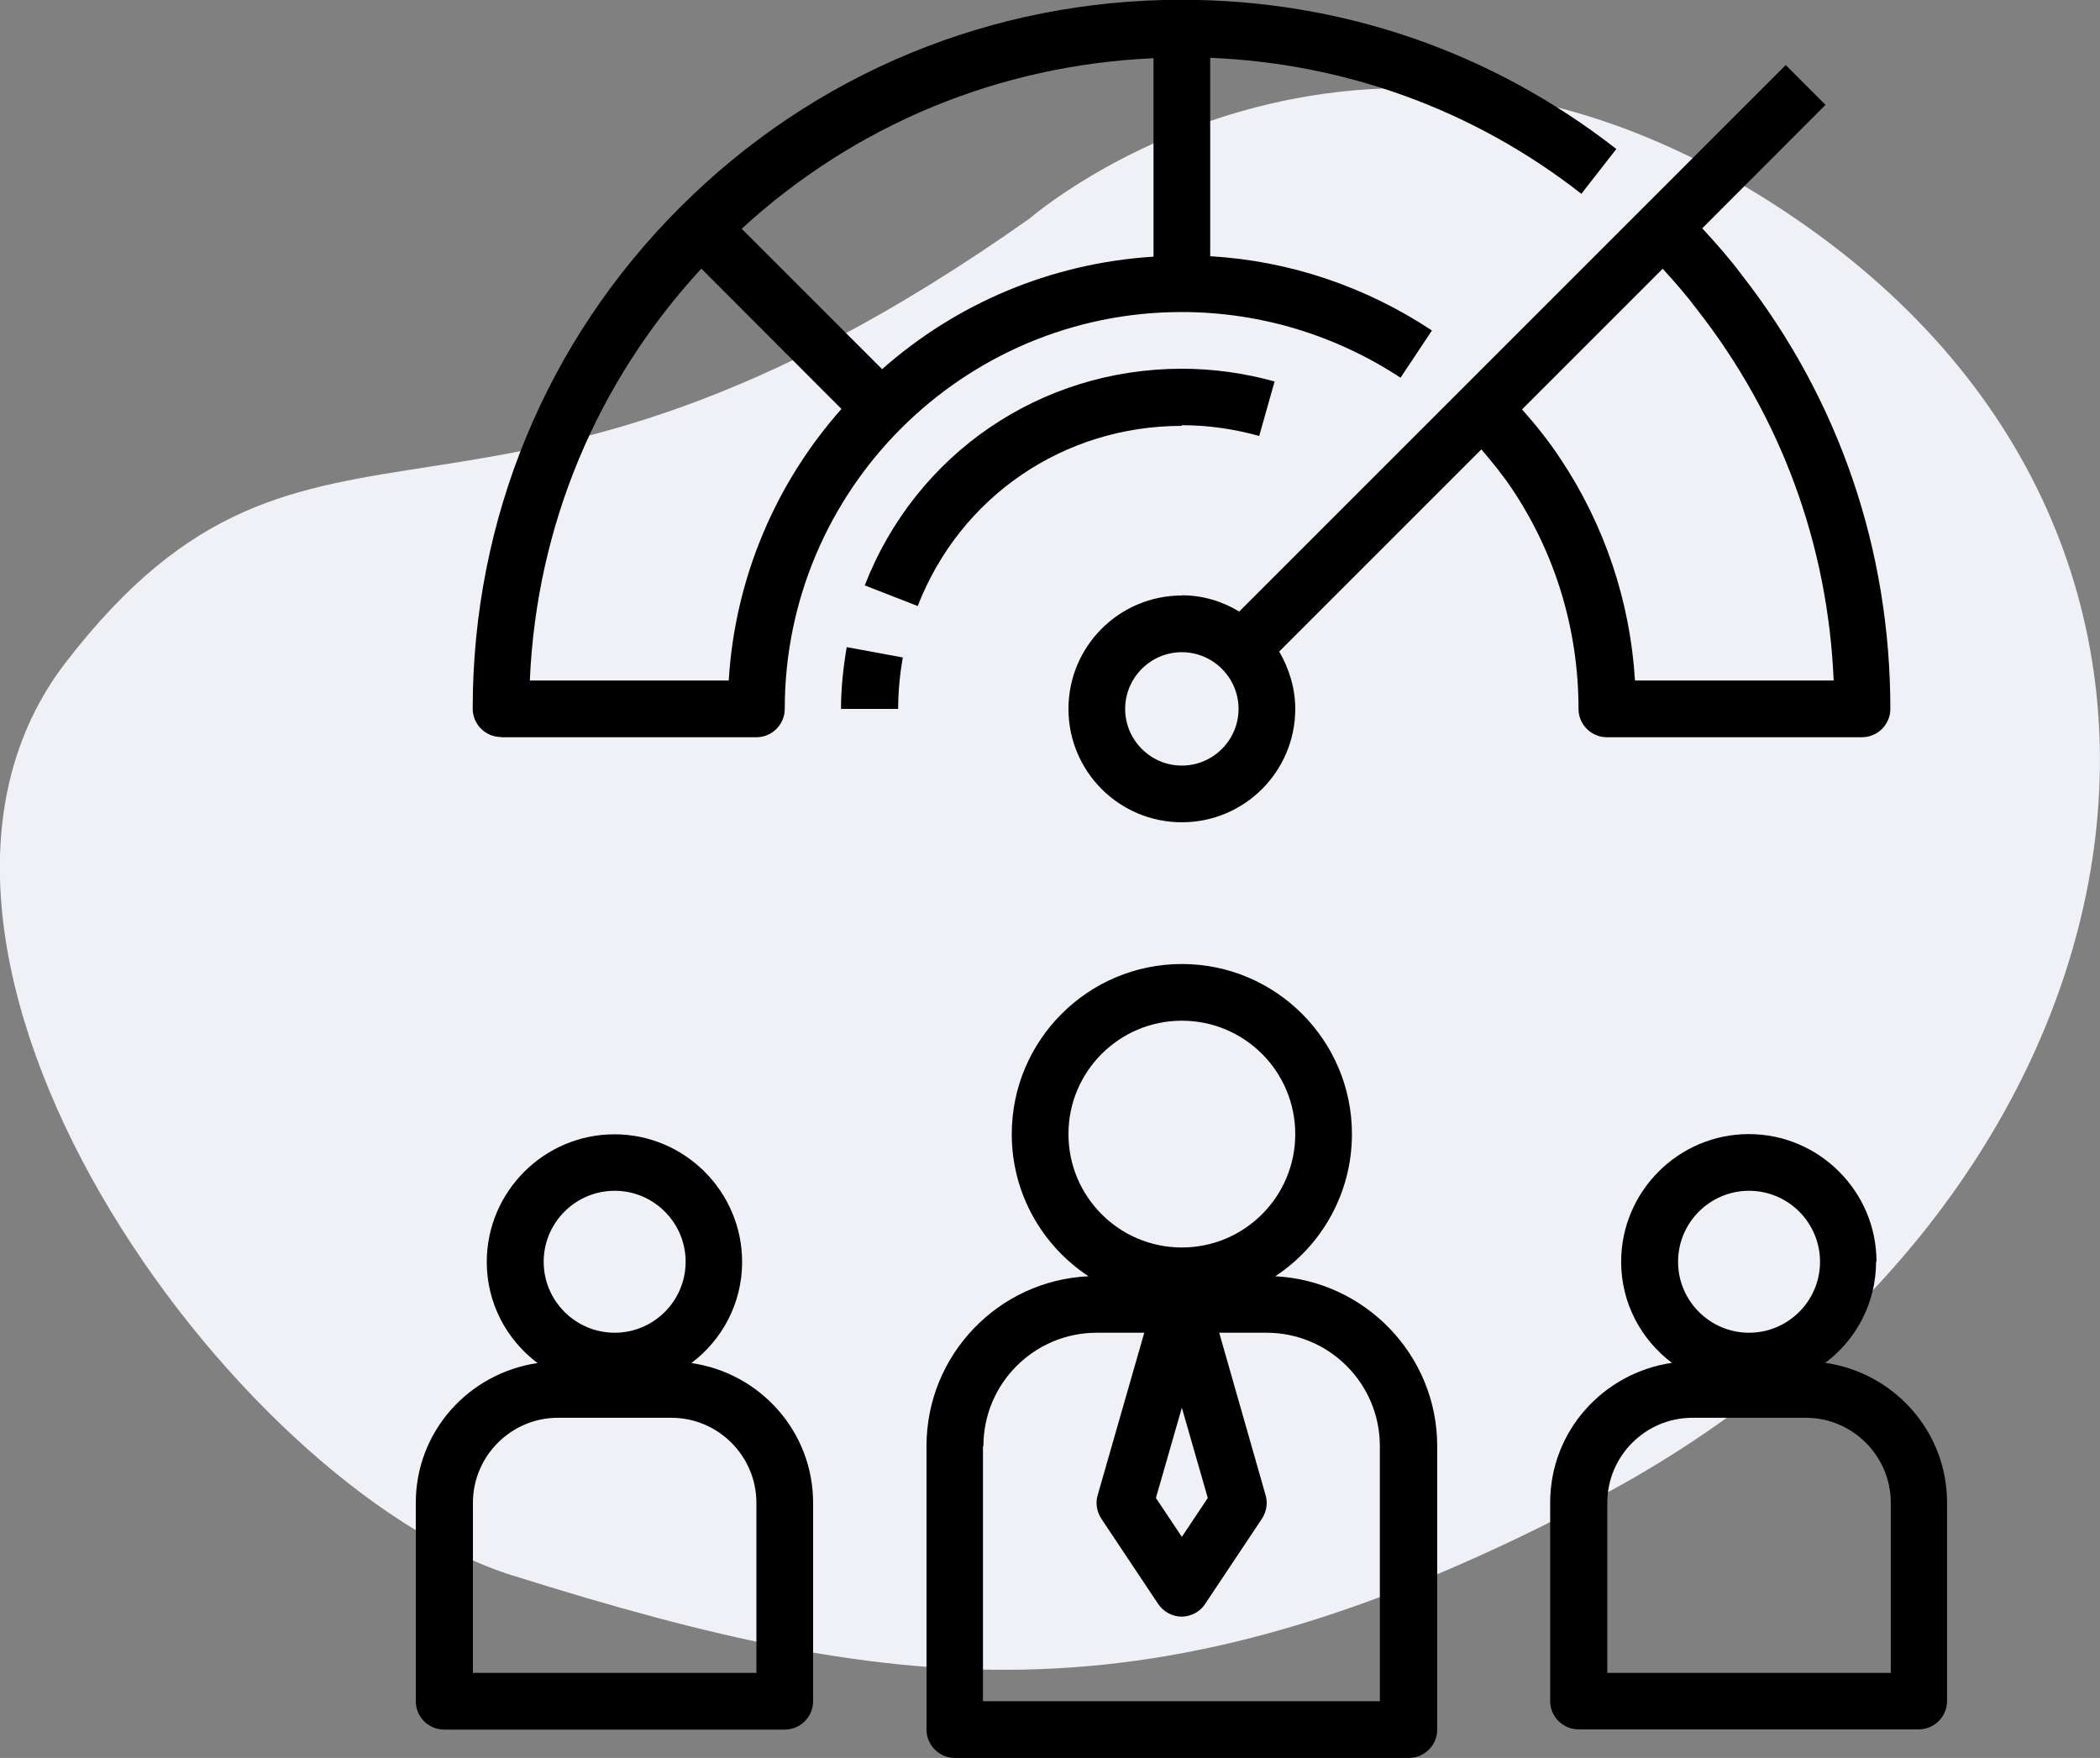
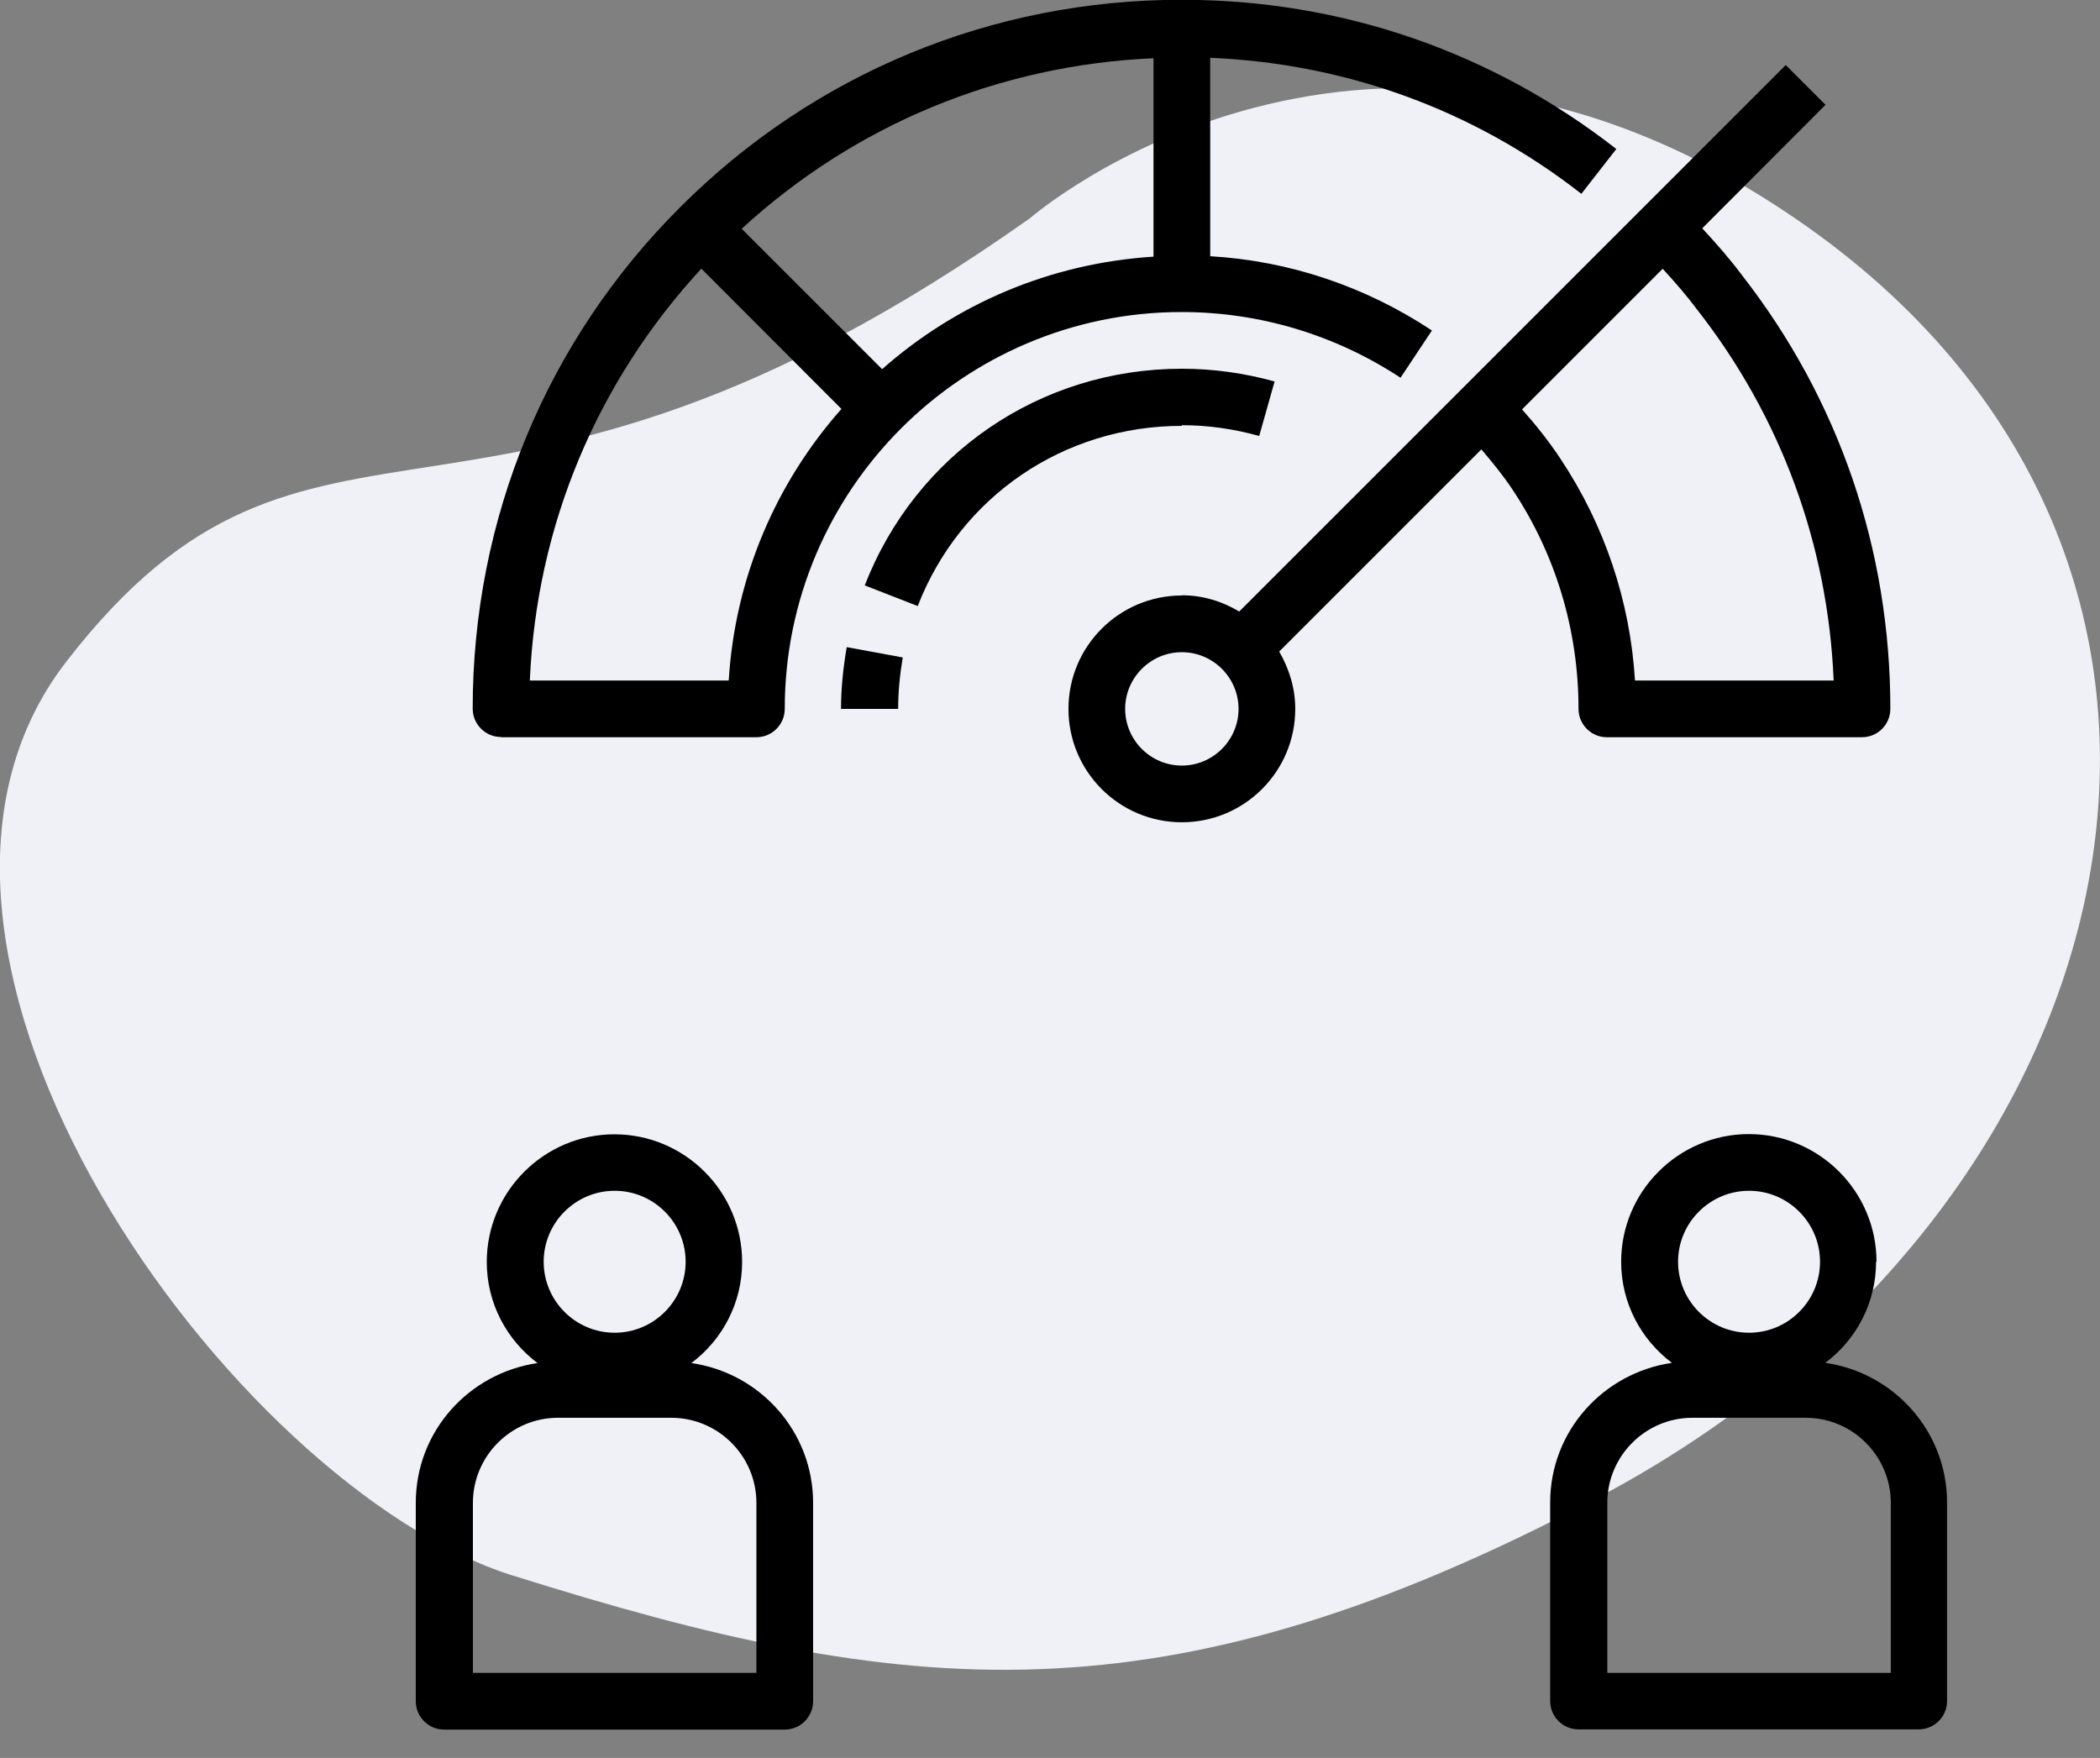
<svg xmlns="http://www.w3.org/2000/svg" id="Layer_1" data-name="Layer 1" viewBox="0 0 95.56 80">
  <rect x="0" y="0" width="95.56" height="80" fill="#808080" stroke="none" />
  <defs>
    <style>      .cls-1, .cls-2 {        stroke-width: 0px;      }      .cls-2 {        fill: #eff1f7;      }    </style>
  </defs>
  <path class="cls-2" d="M23.33,71.7c-12.72-4-30.49-28.41-20.32-41.58,11.28-14.61,18.75-2.43,43.86-20.19,0,0,15.58-13.57,35.34.37,22.06,15.57,15.32,44.75-9.55,57.88-19.72,10.41-31.4,9.16-49.32,3.52Z" />
  <g>
-     <path class="cls-1" d="M43.46,80h20.65c.71,0,1.29-.58,1.29-1.29v-12.9c0-4.14-3.28-7.52-7.37-7.73,2.1-1.38,3.49-3.77,3.49-6.47,0-4.27-3.47-7.74-7.74-7.74s-7.74,3.47-7.74,7.74c0,2.71,1.39,5.08,3.49,6.47-4.1.19-7.37,3.58-7.37,7.73v12.9c0,.71.58,1.29,1.29,1.29h0ZM48.62,51.61c0-2.85,2.31-5.16,5.16-5.16s5.16,2.31,5.16,5.16-2.31,5.16-5.16,5.16-5.16-2.31-5.16-5.16h0ZM54.96,68.17l-1.18,1.77-1.18-1.77,1.18-4.11,1.18,4.11ZM44.75,65.81c0-2.85,2.31-5.16,5.16-5.16h2.16l-2.12,7.39c-.11.36-.04.76.17,1.08l2.58,3.87c.24.36.65.58,1.07.58s.84-.22,1.07-.58l2.58-3.87c.21-.32.28-.71.17-1.08l-2.11-7.39h2.15c2.85,0,5.16,2.31,5.16,5.16v11.61h-18.06v-11.61h.03ZM44.75,65.81" />
-     <path class="cls-1" d="M85.39,57.42c0-3.2-2.61-5.81-5.81-5.81s-5.81,2.61-5.81,5.81c0,1.88.91,3.55,2.31,4.6-3.13.46-5.54,3.11-5.54,6.36v9.03c0,.71.58,1.29,1.29,1.29h15.48c.71,0,1.29-.58,1.29-1.29v-9.03c0-3.24-2.41-5.91-5.54-6.36,1.4-1.05,2.31-2.72,2.31-4.6h0ZM79.59,54.19c1.78,0,3.23,1.45,3.23,3.23s-1.45,3.23-3.23,3.23-3.23-1.45-3.23-3.23,1.45-3.23,3.23-3.23h0ZM86.04,68.39v7.74h-12.9v-7.74c0-2.13,1.74-3.87,3.87-3.87h5.16c2.13,0,3.87,1.74,3.87,3.87h0ZM86.04,68.39" />
+     <path class="cls-1" d="M85.39,57.42c0-3.2-2.61-5.81-5.81-5.81s-5.81,2.61-5.81,5.81c0,1.88.91,3.55,2.31,4.6-3.13.46-5.54,3.11-5.54,6.36v9.03c0,.71.58,1.29,1.29,1.29h15.48c.71,0,1.29-.58,1.29-1.29v-9.03c0-3.24-2.41-5.91-5.54-6.36,1.4-1.05,2.31-2.72,2.31-4.6h0ZM79.59,54.19c1.78,0,3.23,1.45,3.23,3.23s-1.45,3.23-3.23,3.23-3.23-1.45-3.23-3.23,1.45-3.23,3.23-3.23h0ZM86.04,68.39v7.74h-12.9v-7.74c0-2.13,1.74-3.87,3.87-3.87h5.16c2.13,0,3.87,1.74,3.87,3.87h0Z" />
    <path class="cls-1" d="M22.81,33.55h11.61c.71,0,1.29-.58,1.29-1.29,0-9.96,8.1-18.06,18.06-18.06,3.55,0,7,1.04,9.96,2.99l1.43-2.15c-3.02-2-6.48-3.17-10.09-3.38V2.63c6.18.26,12,2.37,16.89,6.19l1.59-2.04c-5.69-4.44-12.53-6.79-19.78-6.79-8.63,0-16.73,3.35-22.82,9.44-6.09,6.08-9.44,14.19-9.44,22.82,0,.71.58,1.29,1.29,1.29h0ZM52.49,2.65v9.03c-4.72.3-9,2.16-12.35,5.12l-6.39-6.39c5.16-4.74,11.72-7.45,18.74-7.76h0ZM31.92,12.23l6.37,6.38c-2.96,3.34-4.84,7.64-5.13,12.36h-9.05c.3-7.02,3.04-13.58,7.8-18.74h.01ZM31.92,12.23" />
    <path class="cls-1" d="M53.78,27.1c-2.85,0-5.16,2.31-5.16,5.16s2.31,5.16,5.16,5.16,5.16-2.31,5.16-5.16c0-.95-.28-1.83-.73-2.61l9.2-9.2c.51.6,1,1.2,1.43,1.85,1.96,2.95,2.99,6.4,2.99,9.96,0,.71.58,1.29,1.29,1.29h11.61c.71,0,1.29-.58,1.29-1.29,0-7.25-2.34-14.09-6.77-19.76-.53-.71-1.14-1.41-1.79-2.11l5.61-5.62-1.81-1.81-24.87,24.87c-.76-.46-1.65-.74-2.61-.74h0ZM53.78,34.84c-1.42,0-2.58-1.16-2.58-2.58s1.16-2.58,2.58-2.58,2.58,1.16,2.58,2.58-1.16,2.58-2.58,2.58h0ZM75.65,12.22c.57.62,1.1,1.23,1.57,1.86,3.82,4.88,5.96,10.7,6.22,16.89h-9.04c-.22-3.6-1.38-7.07-3.39-10.09-.52-.79-1.12-1.54-1.75-2.25l6.41-6.41ZM75.65,12.22" />
    <path class="cls-1" d="M53.78,19.35c1.2,0,2.37.17,3.52.49l.7-2.48c-1.37-.38-2.79-.58-4.22-.58-6.44,0-12.1,3.87-14.43,9.86l2.41.94c1.94-4.99,6.65-8.2,12.02-8.2v-.03ZM53.78,19.35" />
    <path class="cls-1" d="M38.29,32.26h2.58c0-.79.08-1.57.21-2.34l-2.55-.47c-.16.93-.26,1.88-.26,2.82h.01ZM38.29,32.26" />
    <path class="cls-1" d="M20.23,78.71h15.48c.71,0,1.29-.58,1.29-1.29v-9.03c0-3.24-2.41-5.91-5.54-6.36,1.4-1.05,2.31-2.72,2.31-4.6,0-3.2-2.61-5.81-5.81-5.81s-5.81,2.61-5.81,5.81c0,1.88.91,3.55,2.31,4.6-3.13.46-5.54,3.11-5.54,6.36v9.03c0,.71.58,1.29,1.29,1.29h0ZM27.97,54.19c1.78,0,3.23,1.45,3.23,3.23s-1.45,3.23-3.23,3.23-3.23-1.45-3.23-3.23,1.45-3.23,3.23-3.23h0ZM21.52,68.39c0-2.13,1.74-3.87,3.87-3.87h5.16c2.13,0,3.87,1.74,3.87,3.87v7.74h-12.9v-7.74ZM21.52,68.39" />
  </g>
</svg>